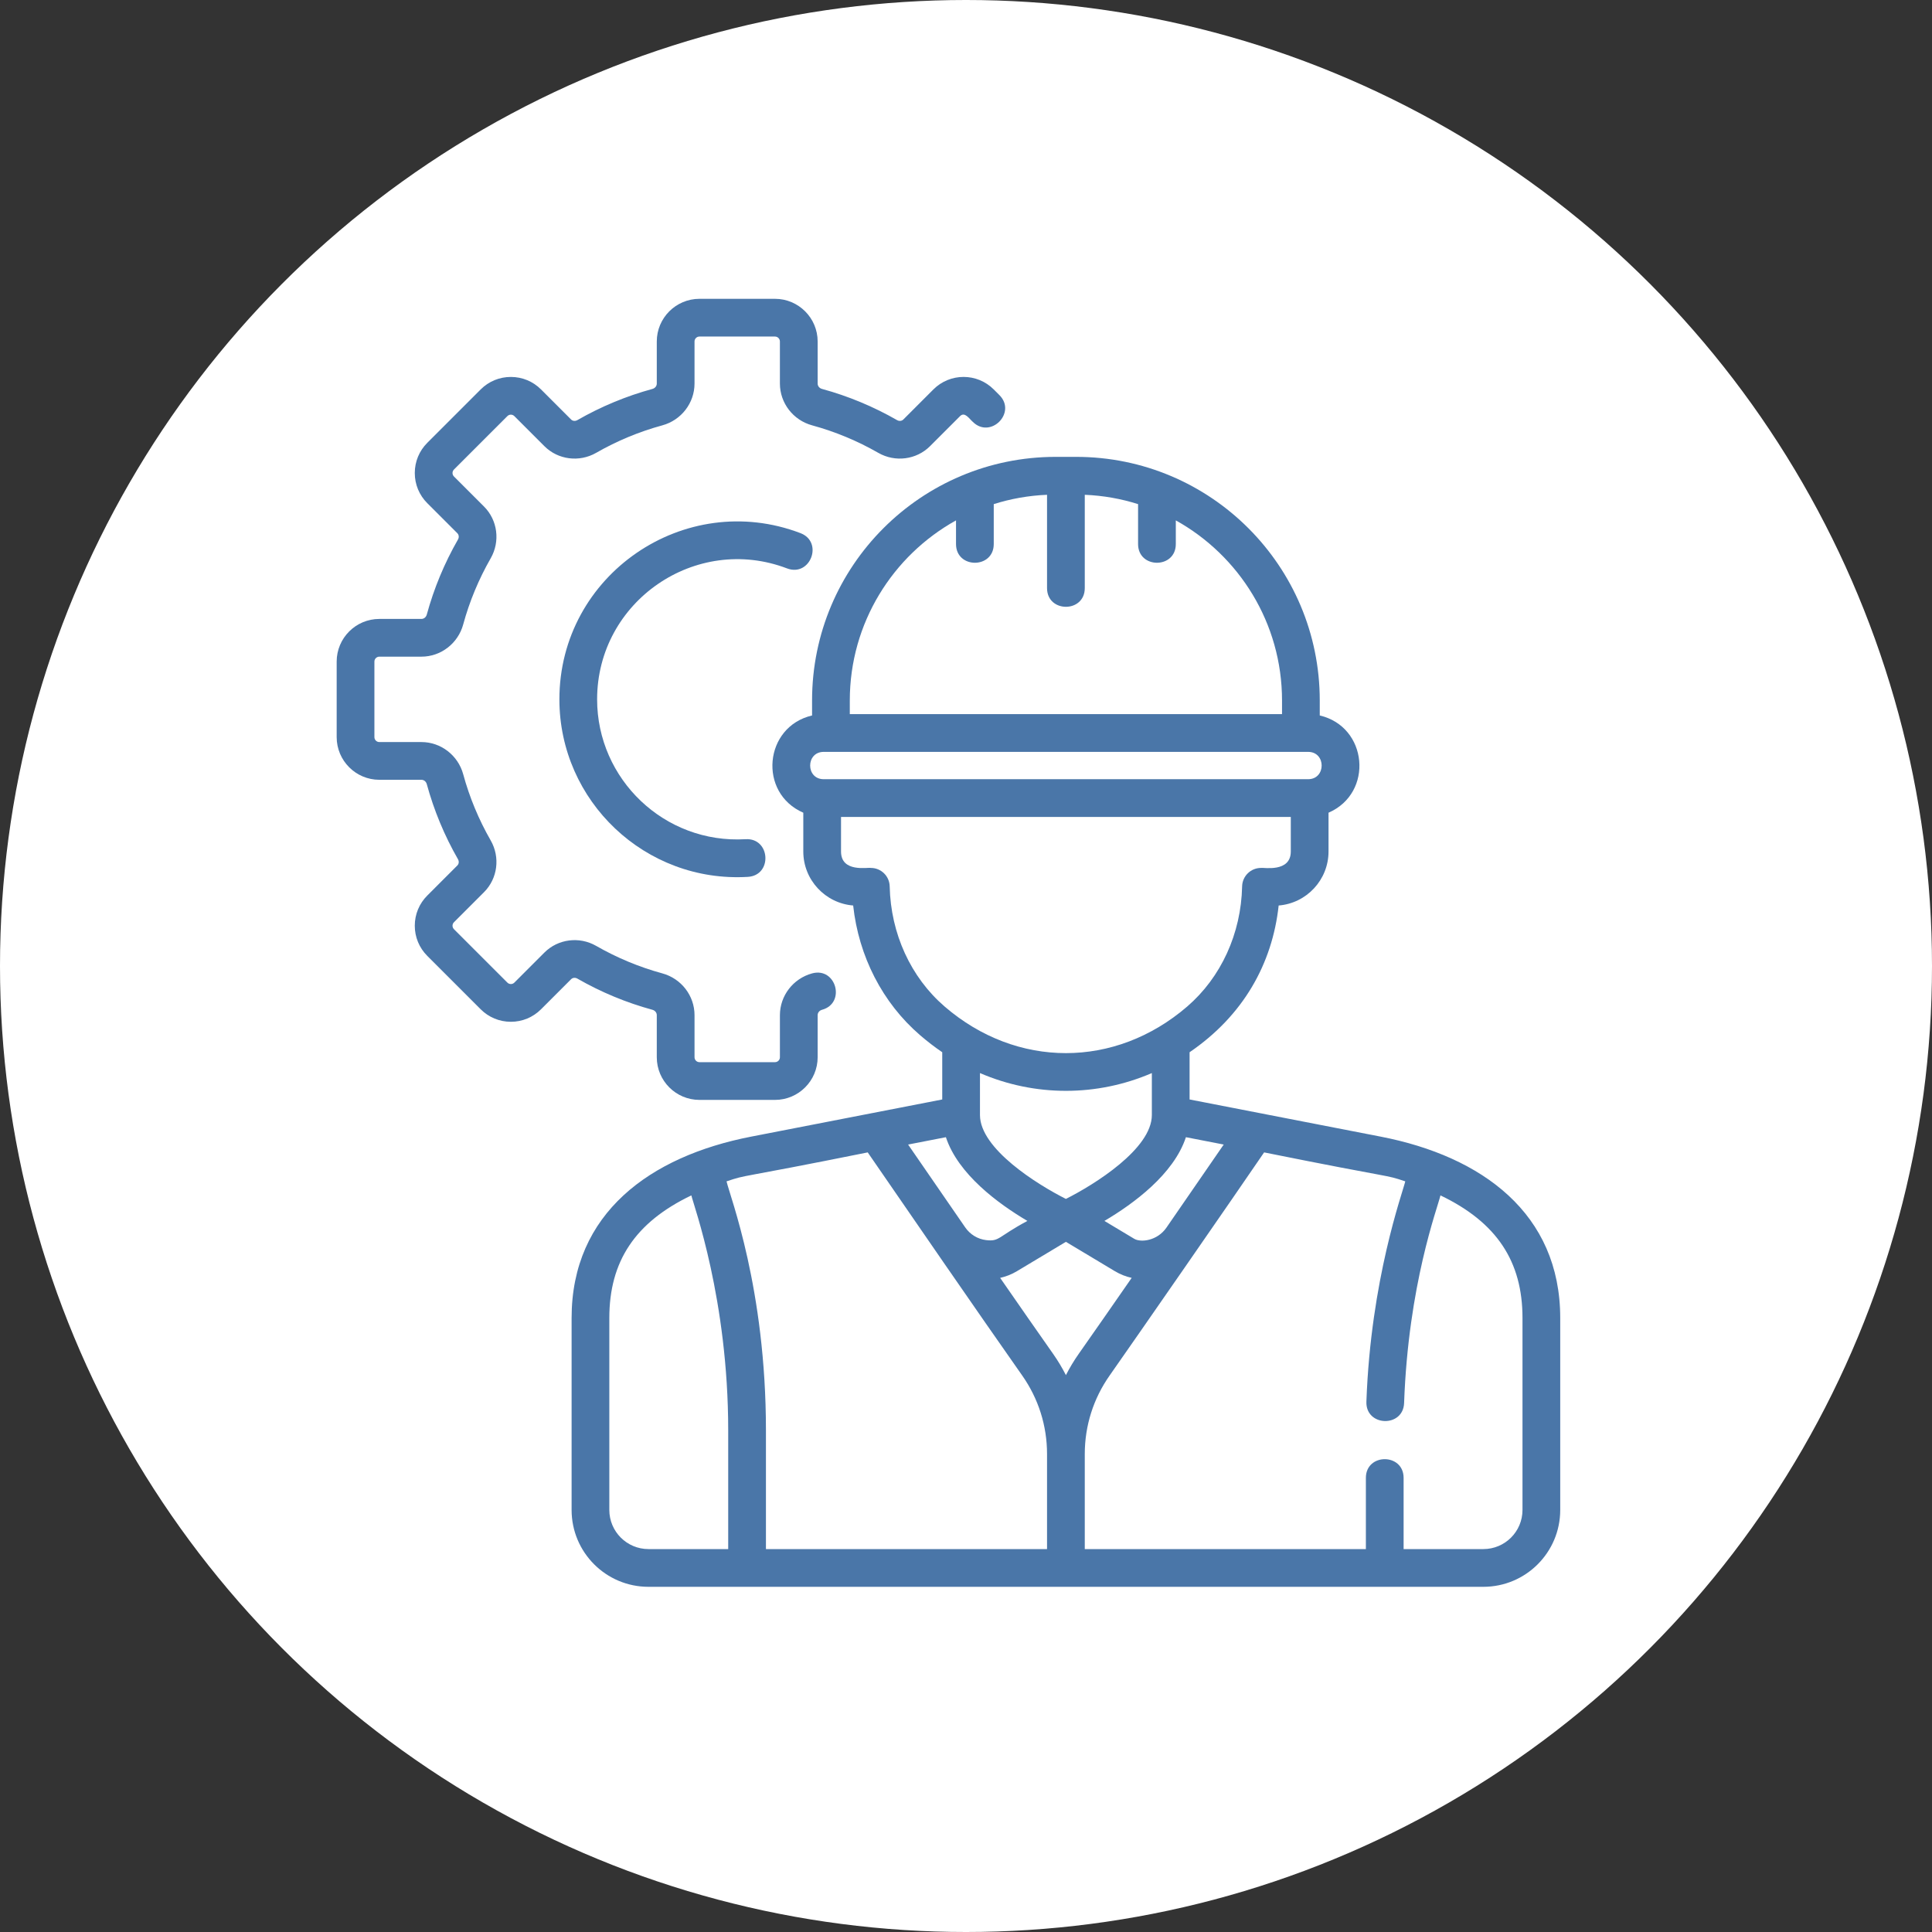
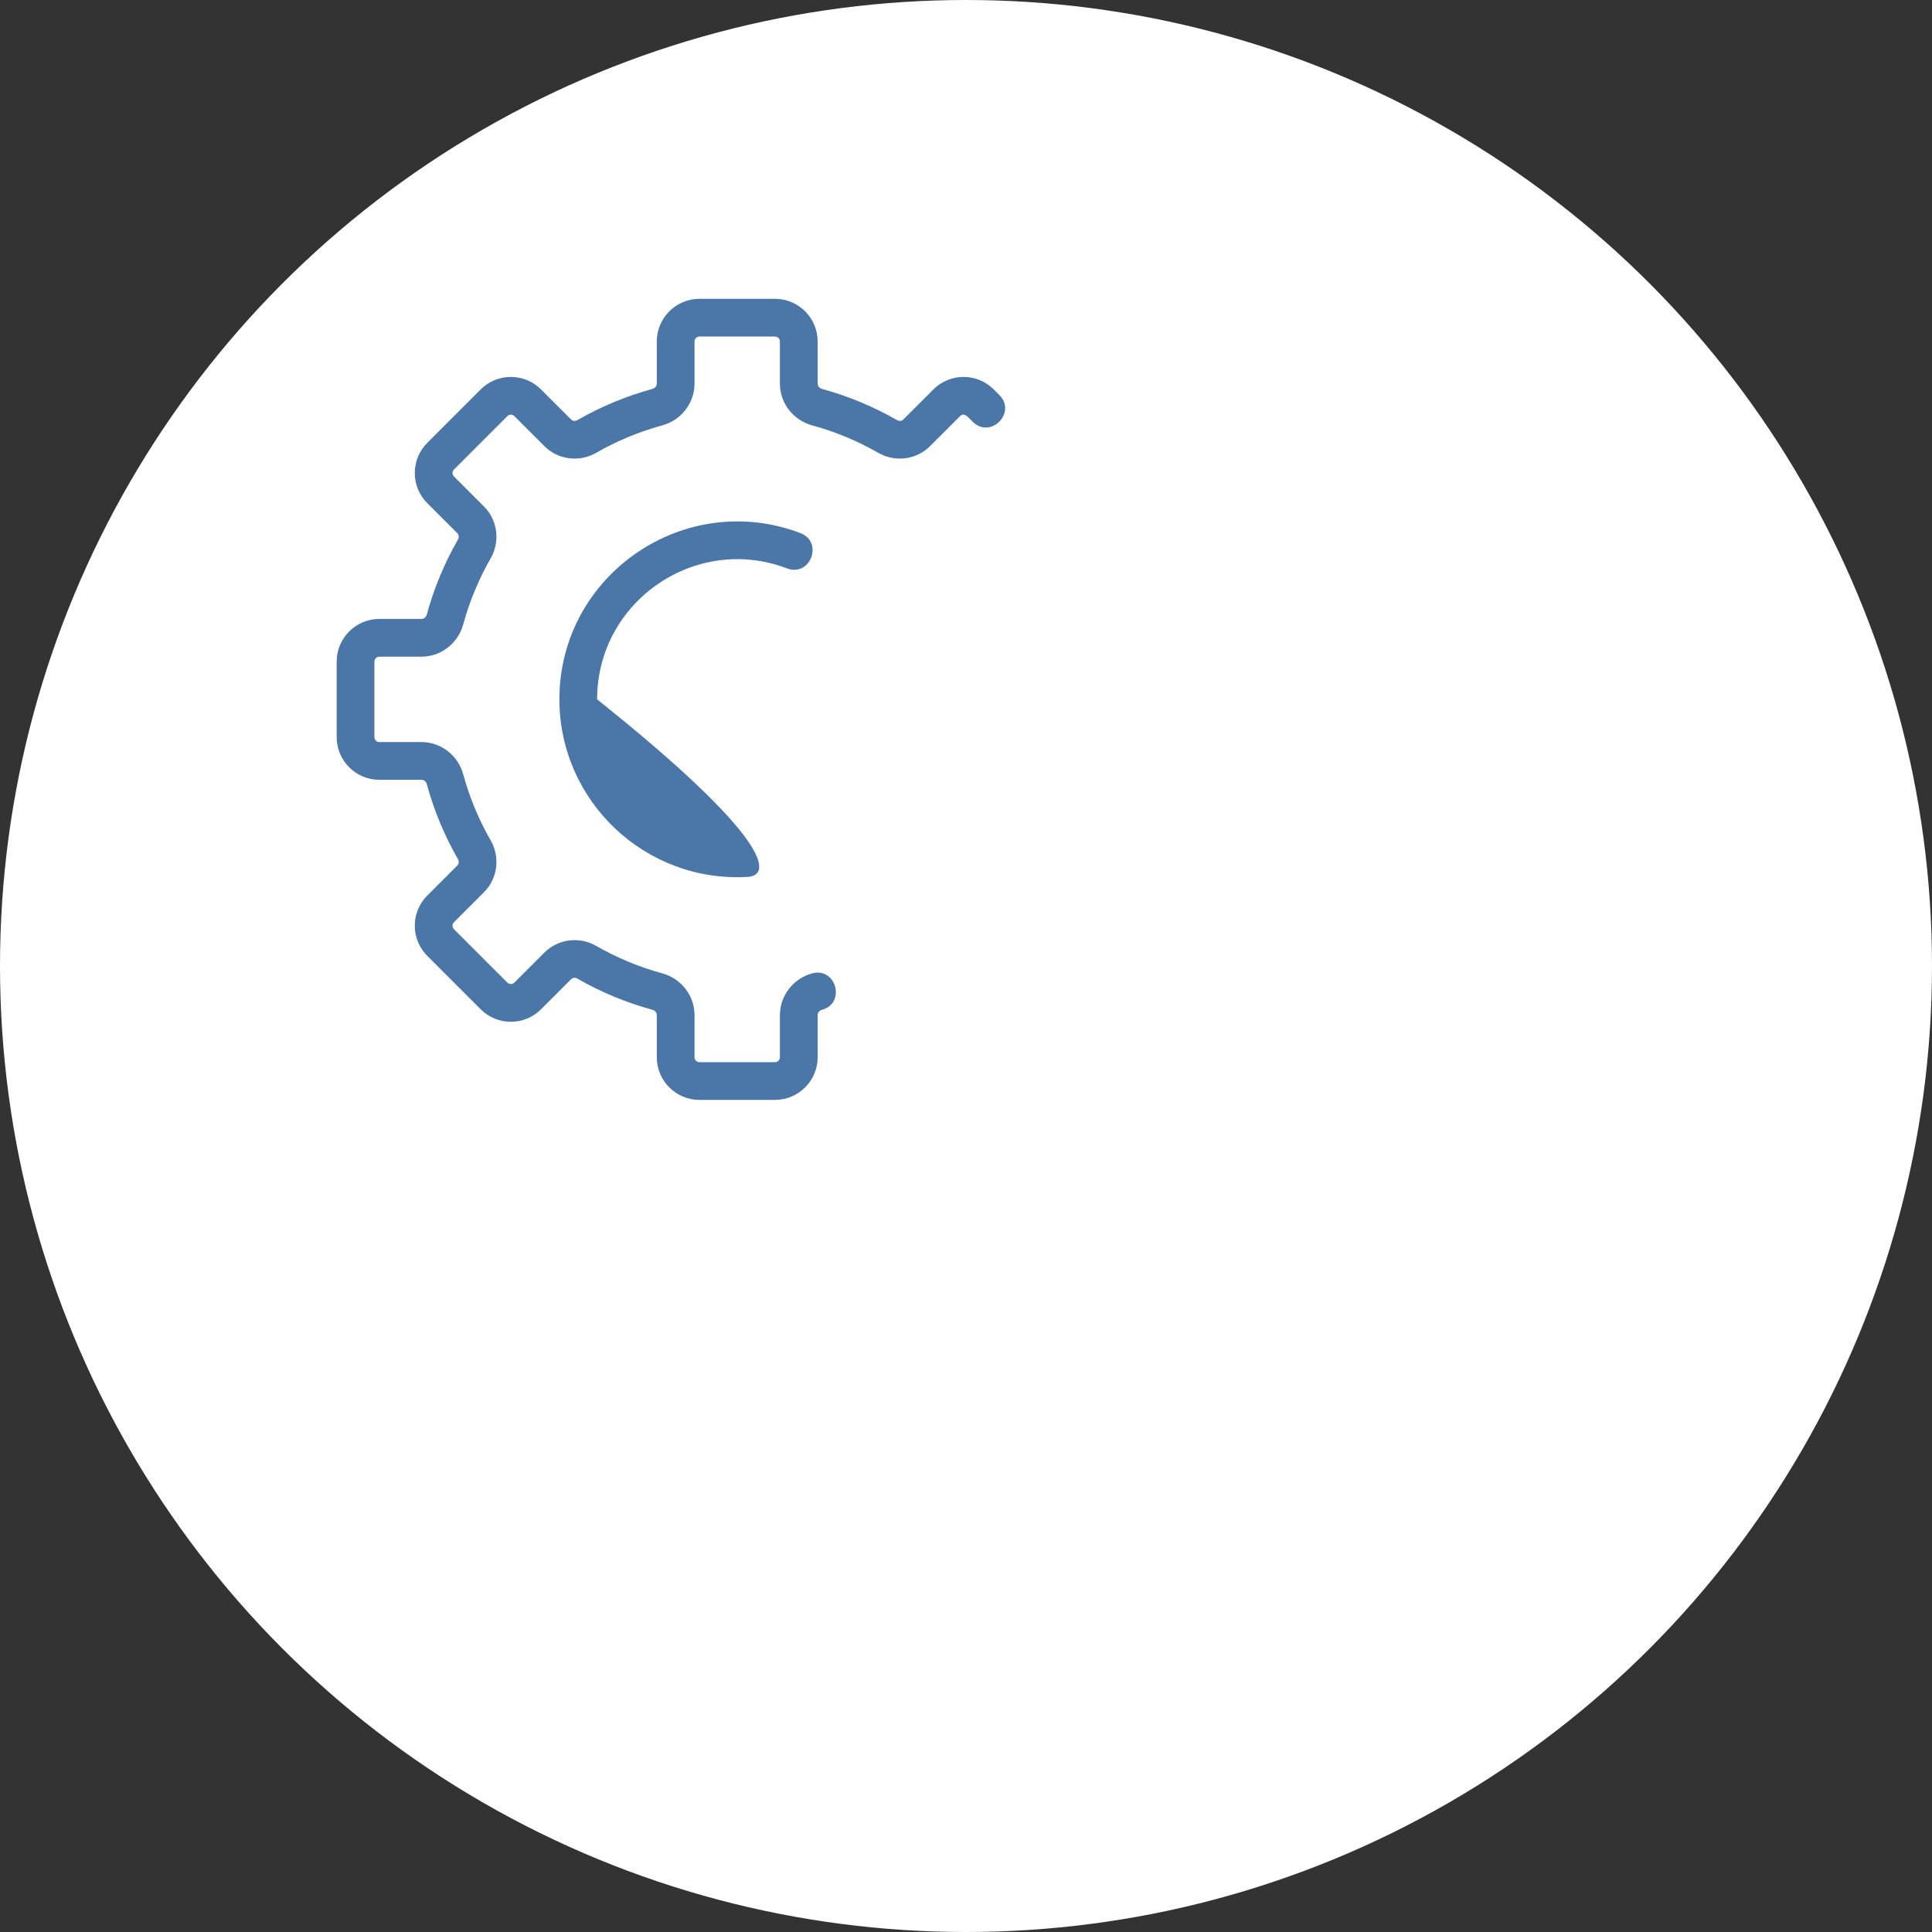
<svg xmlns="http://www.w3.org/2000/svg" width="750" height="750" viewBox="0 0 750 750" fill="none">
  <rect x="0" y="0" width="750" height="750" fill="#333333" stroke="none" />
  <circle cx="375" cy="375" r="375" fill="white" />
  <path d="M300.847 426.982H271.527C262.394 426.982 254.963 419.555 254.963 410.418V394.076C254.963 393.111 254.281 392.276 253.27 391.997C243.103 389.228 233.3 385.154 224.133 379.893C223.301 379.416 222.321 379.512 221.699 380.133L210.026 391.806C206.898 394.934 202.74 396.655 198.315 396.655C193.894 396.655 189.732 394.934 186.604 391.806L165.871 371.074C162.743 367.945 161.019 363.784 161.019 359.362C161.019 354.937 162.743 350.776 165.871 347.651L177.54 335.978C178.166 335.357 178.261 334.376 177.781 333.545C172.524 324.378 168.45 314.574 165.68 304.408C165.402 303.397 164.566 302.714 163.601 302.714H147.259C138.127 302.714 130.696 295.283 130.696 286.151V256.831C130.696 247.699 138.127 240.268 147.259 240.268H163.601C164.566 240.268 165.402 239.589 165.68 238.574C168.45 228.411 172.524 218.608 177.784 209.437C178.261 208.606 178.166 207.625 177.544 207.003L165.871 195.33C162.743 192.206 161.019 188.044 161.019 183.619C161.019 179.198 162.743 175.036 165.871 171.908L186.604 151.175C189.732 148.047 193.89 146.327 198.315 146.327C202.74 146.327 206.902 148.047 210.03 151.179L221.699 162.848C222.321 163.47 223.298 163.565 224.133 163.089C233.3 157.828 243.1 153.758 253.266 150.985C254.284 150.706 254.963 149.871 254.963 148.906V132.563C254.963 123.431 262.394 116 271.527 116H300.847C309.979 116 317.41 123.431 317.41 132.563V148.906C317.41 149.871 318.089 150.706 319.104 150.981C329.266 153.754 339.07 157.828 348.237 163.089C349.072 163.565 350.049 163.47 350.674 162.848L362.343 151.175C368.817 144.706 379.296 144.702 385.769 151.179L387.963 153.373C394.81 160.216 384.461 170.585 377.606 163.729C376.255 162.562 374.524 159.713 372.704 161.536L361.031 173.205C355.751 178.485 347.493 179.549 340.947 175.792C332.859 171.153 324.212 167.559 315.251 165.114C307.896 163.112 302.758 156.443 302.758 148.902V132.563C302.758 131.507 301.899 130.648 300.843 130.648H271.523C270.47 130.648 269.612 131.507 269.612 132.563V148.906C269.612 156.447 264.473 163.112 257.119 165.118C248.154 167.563 239.506 171.153 231.419 175.792C224.877 179.549 216.618 178.485 211.338 173.205L199.669 161.536C199.204 161.071 198.678 160.975 198.315 160.975C197.953 160.975 197.426 161.071 196.965 161.536L176.228 182.269C175.766 182.73 175.667 183.261 175.667 183.619C175.667 183.982 175.766 184.512 176.228 184.974L187.901 196.647C193.181 201.926 194.245 210.181 190.487 216.727C185.849 224.818 182.255 233.462 179.81 242.427C177.807 249.781 171.139 254.916 163.601 254.916H147.259C146.203 254.916 145.344 255.778 145.344 256.831V286.151C145.344 287.207 146.203 288.066 147.259 288.066H163.601C171.139 288.066 177.807 293.2 179.814 300.555C182.255 309.523 185.849 318.168 190.487 326.255C194.245 332.801 193.181 341.056 187.901 346.335L176.232 358.008C175.766 358.47 175.671 359 175.671 359.362C175.671 359.721 175.77 360.251 176.232 360.717L196.965 381.446C197.712 382.193 198.925 382.197 199.673 381.446L211.342 369.777C216.622 364.497 224.881 363.433 231.427 367.19C239.514 371.829 248.158 375.422 257.122 377.868C264.477 379.87 269.616 386.538 269.616 394.08V410.418C269.616 411.475 270.474 412.333 271.527 412.333H300.847C301.903 412.333 302.762 411.475 302.762 410.418V394.08C302.762 386.538 307.9 379.87 315.255 377.868C324.612 375.319 328.45 389.453 319.108 391.997C318.093 392.276 317.41 393.111 317.41 394.08V410.418C317.41 419.551 309.979 426.982 300.847 426.982V426.982Z" fill="#4A76A8" />
-   <path d="M217.156 271.491C217.156 223.059 265.854 189.86 310.73 206.957C319.775 210.41 314.575 224.101 305.512 220.648C270.096 207.148 231.8 233.439 231.8 271.491C231.8 302.443 257.87 327.628 289.433 325.778C299.084 325.194 299.988 339.831 290.295 340.403C250.496 342.745 217.156 311.007 217.156 271.491Z" fill="#4A76A8" />
-   <path d="M536.007 441.245L461.796 426.814V408.477C482.636 394.259 493.92 374.125 496.376 351.512C507.195 350.653 515.732 341.578 515.732 330.546V315.493C533.367 307.826 530.987 282.088 512.329 277.747V271.937C512.329 219.702 469.982 177.355 417.752 177.355H409.821C357.586 177.355 315.243 219.702 315.243 271.933V277.747C296.593 282.084 294.197 307.826 311.84 315.493V330.546C311.84 341.578 320.378 350.653 331.196 351.512C333.34 371.241 342.587 389.3 357.174 401.858C359.967 404.265 362.835 406.47 365.776 408.477V426.814L291.565 441.245C252.411 448.859 221.894 470.931 221.894 511.656V586.154C221.894 602.637 235.256 616 251.74 616H575.833C592.316 616 605.679 602.637 605.679 586.154V511.656C605.679 471.064 575.348 448.893 536.007 441.245V441.245ZM475.045 444.312C469.727 452.044 461.598 463.847 452.816 476.557C449.238 481.742 442.818 482.402 440.308 480.899L428.738 473.96C440.022 467.295 455.635 455.851 460.373 441.458L475.045 444.312ZM413.784 465.419C402.661 459.819 380.486 445.983 380.425 432.906C380.425 432.887 380.425 432.868 380.425 432.849V416.564C401.741 425.757 425.804 425.769 447.148 416.564V432.849C447.148 445.948 424.919 459.815 413.784 465.419ZM329.891 271.933C329.891 241.889 346.554 215.663 371.125 202.014V211.196C371.125 220.877 385.773 220.893 385.773 211.196V195.7C392.346 193.621 399.281 192.374 406.46 192.076V228.293C406.46 237.975 421.109 237.99 421.109 228.293V192.076C428.288 192.374 435.227 193.621 441.799 195.7V211.196C441.799 220.877 456.448 220.893 456.448 211.196V202.014C481.018 215.663 497.681 241.889 497.681 271.933V277.228H329.891V271.933ZM319.767 291.876H507.805C514.824 291.876 514.817 302.485 507.805 302.485H319.767C312.744 302.485 312.752 291.876 319.767 291.876V291.876ZM345.379 344.096C345.295 340.113 342.041 336.928 338.055 336.928C336.834 336.627 326.485 338.832 326.485 330.546V317.137H501.084V330.546C501.084 338.816 490.46 336.695 489.514 336.928C485.531 336.928 482.277 340.113 482.189 344.096C481.797 362.406 474.015 379.412 460.842 390.757C432.869 414.843 394.703 414.847 366.73 390.757C353.554 379.412 345.772 362.406 345.379 344.096ZM367.195 441.458C371.937 455.851 387.547 467.295 398.834 473.96C387.238 480.17 388.058 482.028 382.79 481.406C379.513 481.013 376.572 479.19 374.695 476.474C365.937 463.793 357.834 452.025 352.524 444.312L367.195 441.458ZM282.688 601.351H251.736C243.344 601.351 236.538 594.546 236.538 586.154V511.656C236.538 489.707 246.51 474.532 268.383 464.049C269.268 467.948 282.688 504.374 282.688 555.274V601.351ZM406.46 601.351H297.337V555.274C297.337 500.125 283.413 464.614 282.044 458.602C290.596 455.76 284.245 457.949 336.846 447.36C351.963 469.329 380.177 510.318 396.809 533.957C403.126 542.933 406.46 553.477 406.46 564.452V601.351ZM413.784 533.82C412.327 530.963 410.66 528.193 408.791 525.531C403.168 517.543 395.87 507.06 388.256 496.07C390.518 495.57 392.727 494.7 394.799 493.46L413.784 482.073L432.774 493.46C434.841 494.7 437.054 495.57 439.316 496.07C431.702 507.052 424.404 517.535 418.782 525.531C416.909 528.193 415.242 530.963 413.784 533.82V533.82ZM591.03 586.154C591.03 594.546 584.229 601.351 575.833 601.351H544.88V573.718C544.88 564.036 530.232 564.021 530.232 573.718V601.351H421.109V564.452C421.109 553.477 424.446 542.933 430.76 533.961C440.22 520.514 479.172 464.305 490.727 447.36C543.301 457.946 536.961 455.756 545.525 458.602C544.461 463.107 532.135 496.604 530.434 544.12C530.083 553.824 544.724 554.301 545.071 544.646C546.719 498.664 557.999 469.077 559.185 464.049C581.059 474.532 591.03 489.707 591.03 511.653V586.154Z" fill="#4A76A8" />
+   <path d="M217.156 271.491C217.156 223.059 265.854 189.86 310.73 206.957C319.775 210.41 314.575 224.101 305.512 220.648C270.096 207.148 231.8 233.439 231.8 271.491C299.084 325.194 299.988 339.831 290.295 340.403C250.496 342.745 217.156 311.007 217.156 271.491Z" fill="#4A76A8" />
</svg>